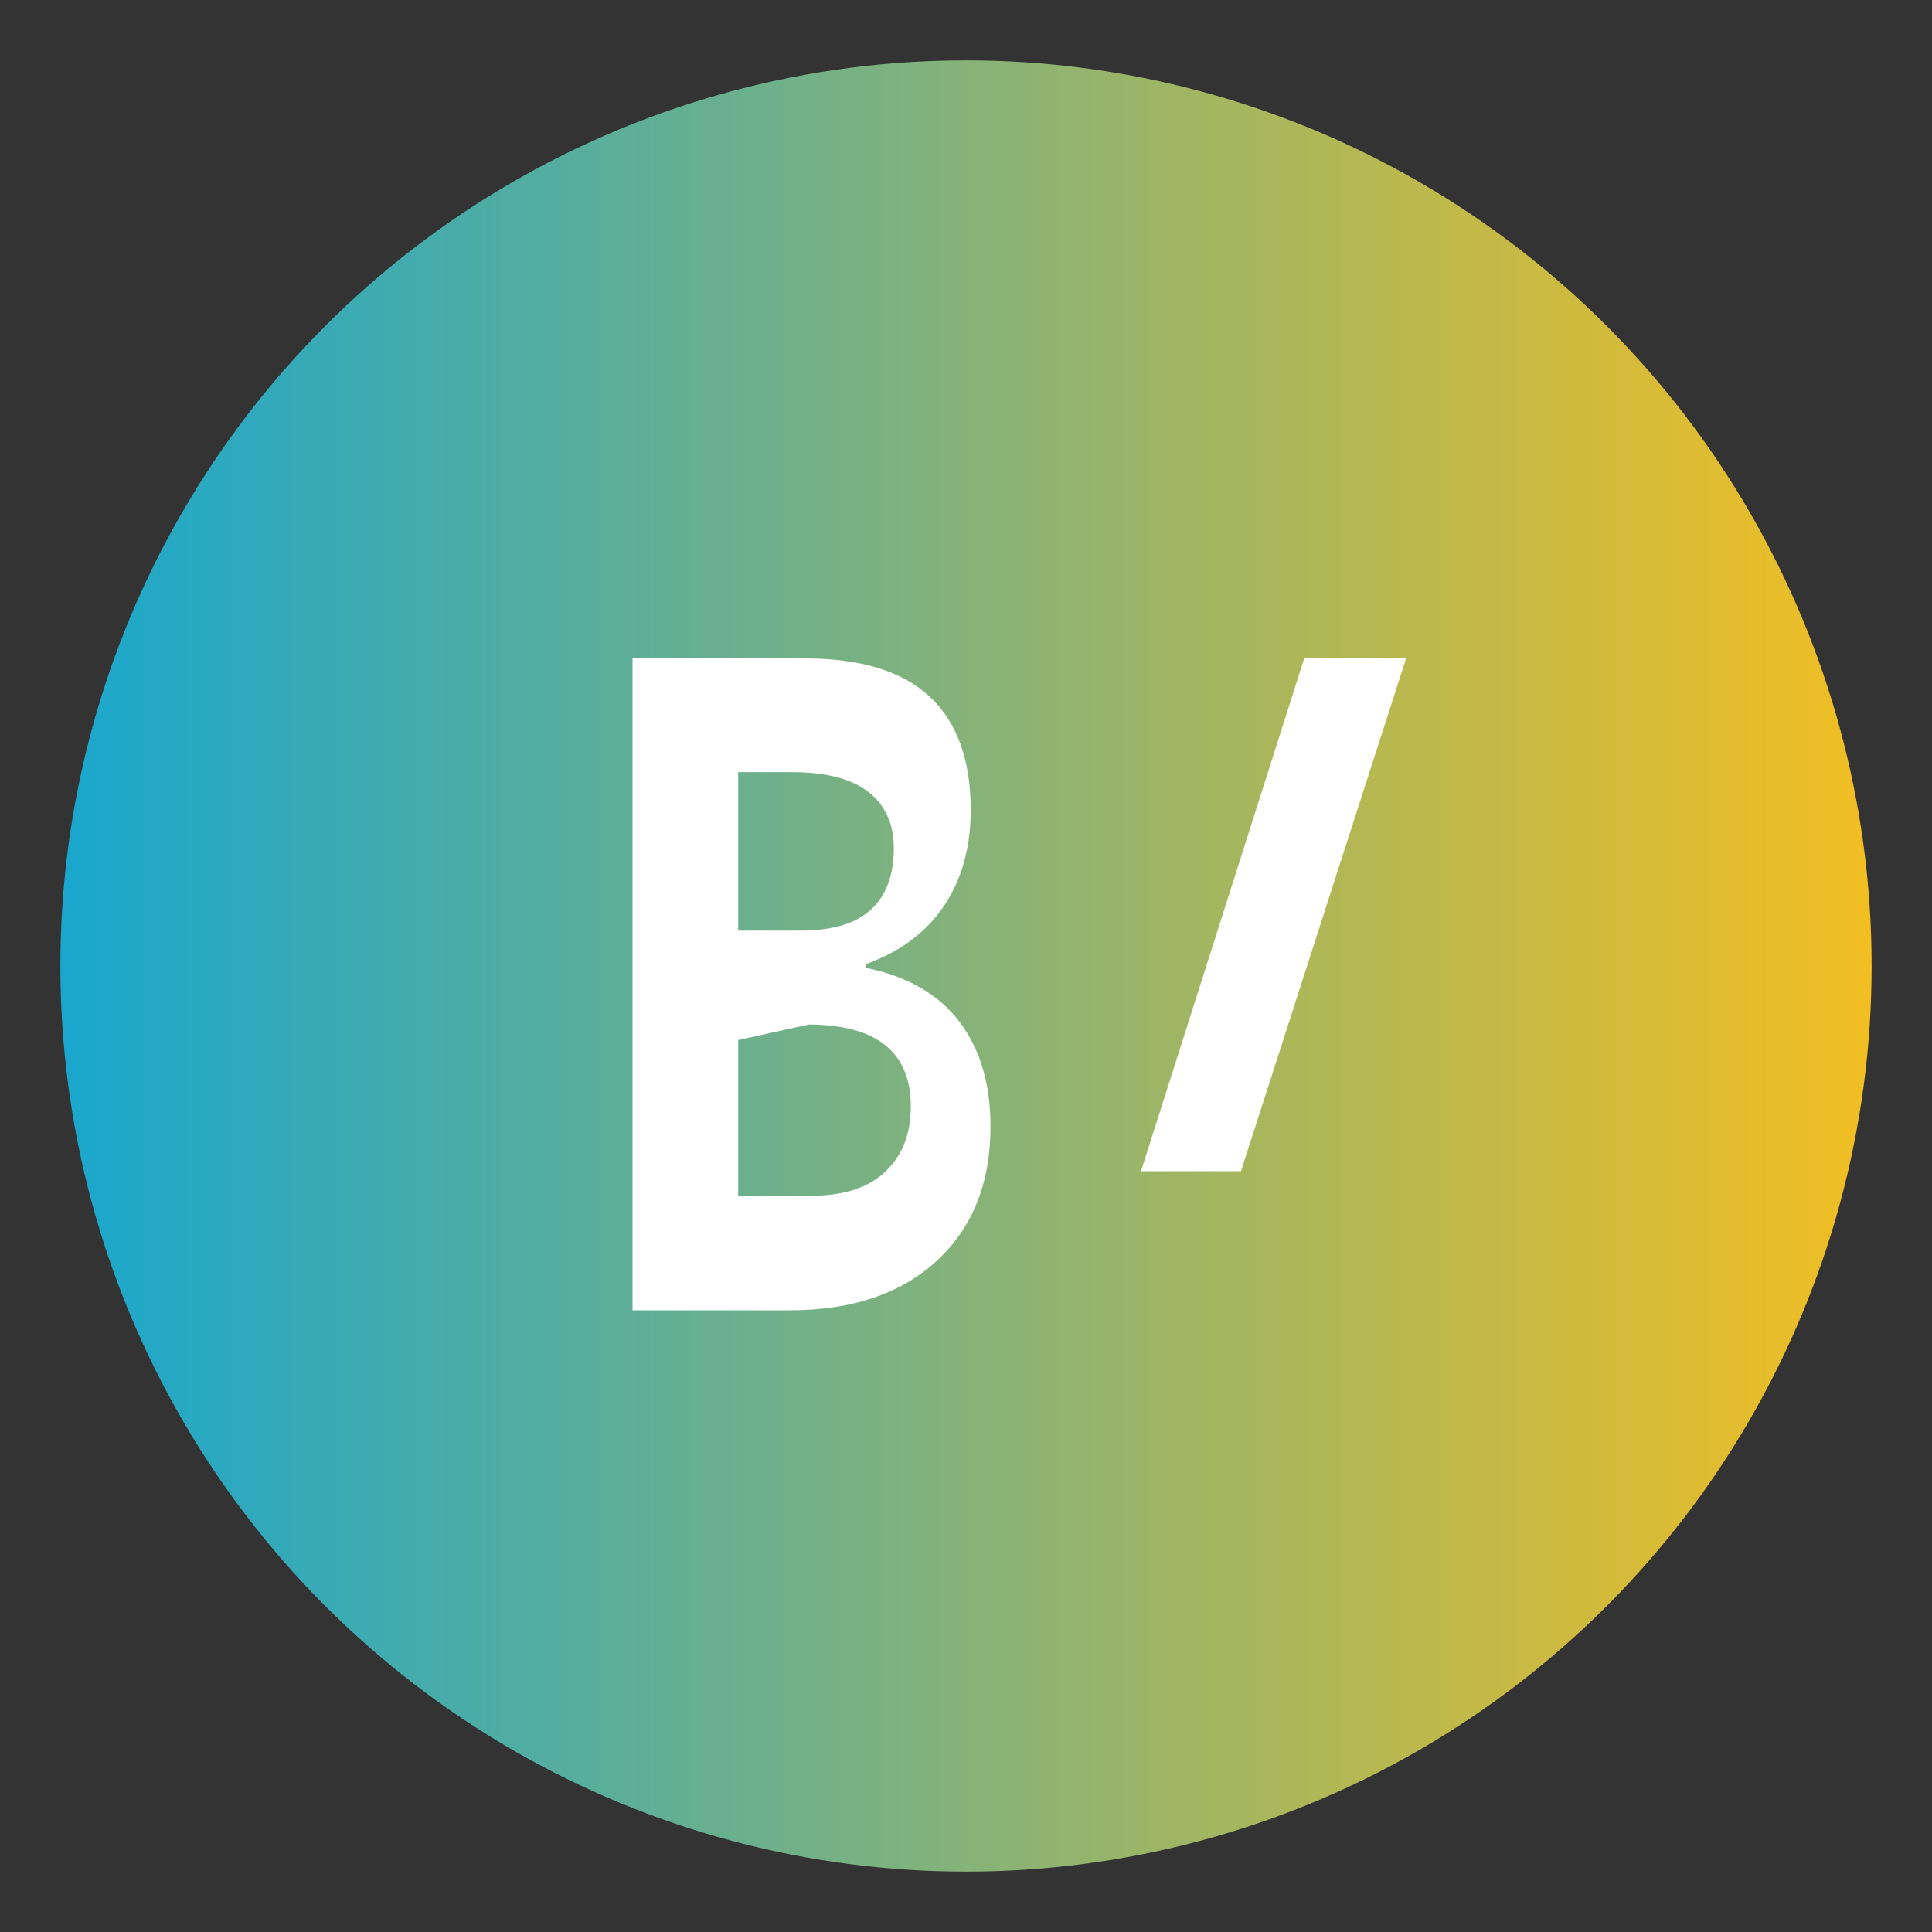
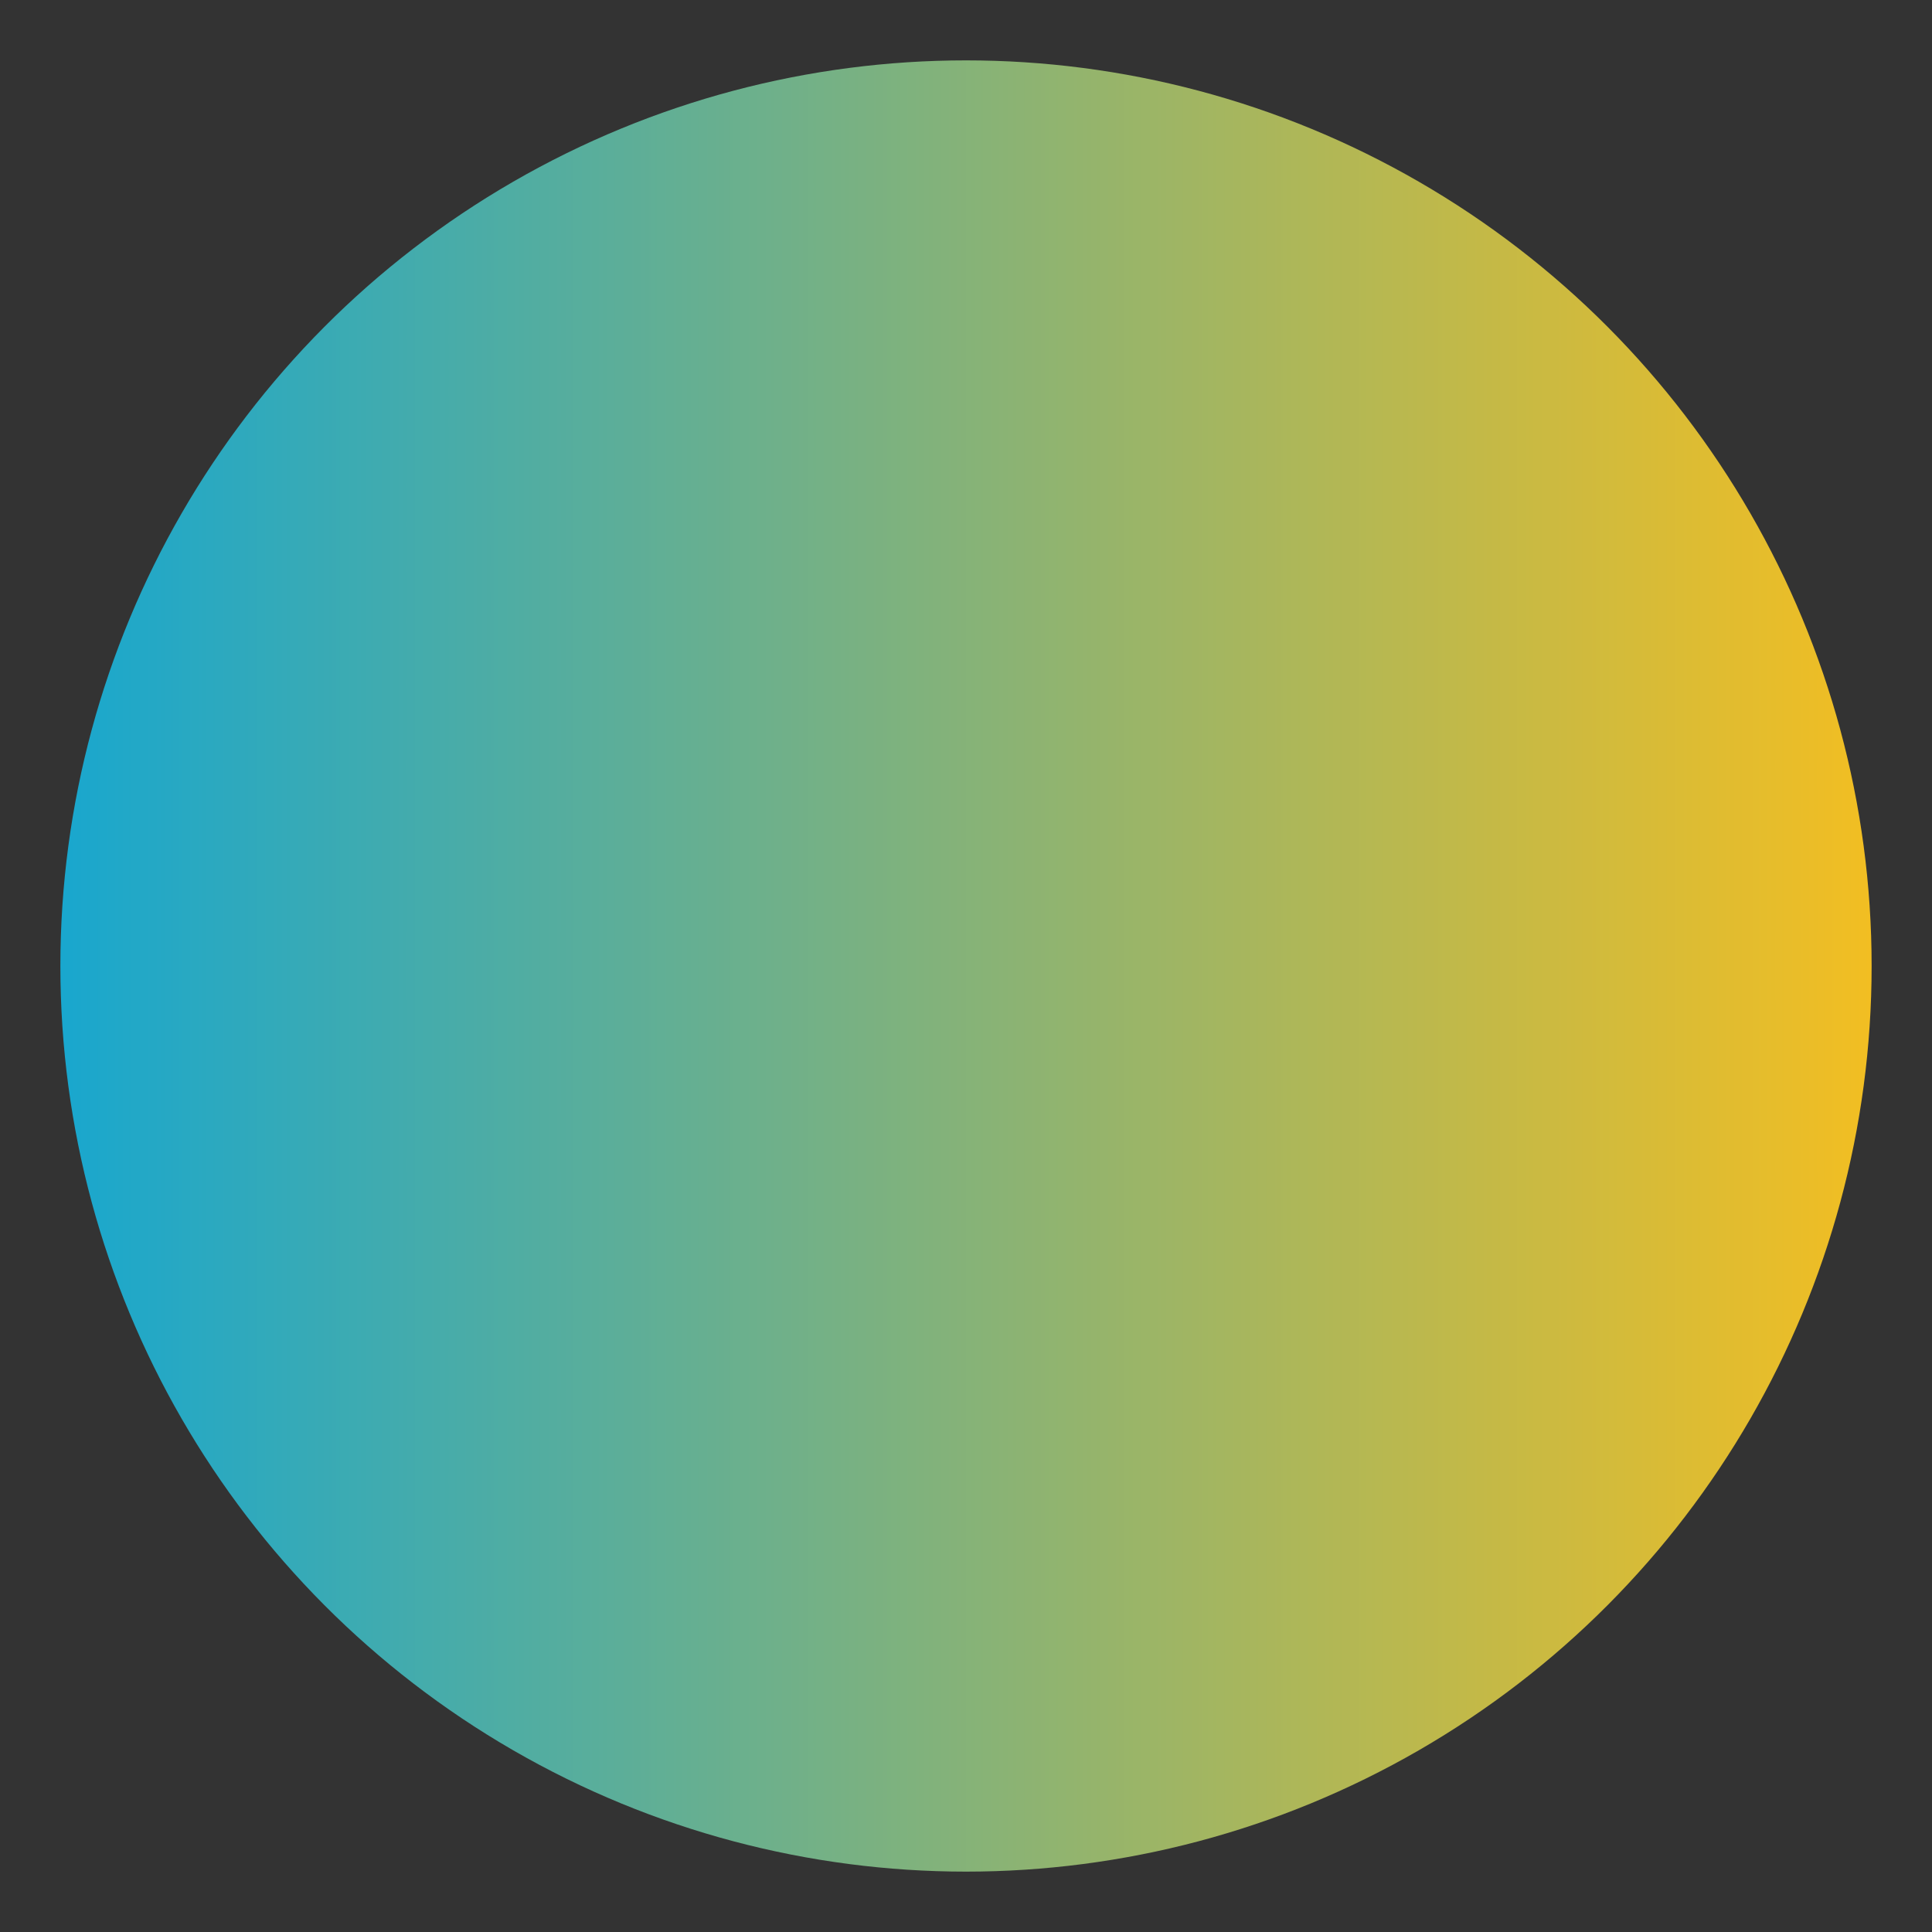
<svg xmlns="http://www.w3.org/2000/svg" width="64" height="64" viewBox="0 0 64 64" fill="none">
  <rect x="0" y="0" width="64" height="64" fill="#333333" stroke="none" />
  <circle cx="32" cy="32" r="30" fill="url(#paint0_linear)" />
-   <path d="M20.953 21.812H26.672C28.516 21.812 29.891 22.234 30.797 23.078C31.703 23.922 32.156 25.172 32.156 26.828C32.156 28.078 31.859 29.141 31.266 30.016C30.672 30.891 29.812 31.531 28.688 31.938V32.062C30.062 32.344 31.094 32.938 31.781 33.844C32.469 34.75 32.812 35.906 32.812 37.312C32.812 39.188 32.219 40.672 31.031 41.766C29.844 42.859 28.219 43.406 26.156 43.406H20.953V21.812ZM24.453 30.828H26.516C27.578 30.828 28.359 30.594 28.859 30.125C29.359 29.656 29.609 28.984 29.609 28.109C29.609 27.297 29.328 26.672 28.766 26.234C28.203 25.797 27.359 25.578 26.234 25.578H24.453V30.828ZM24.453 34.453V39.609H26.891C27.953 39.609 28.766 39.344 29.328 38.812C29.891 38.281 30.172 37.562 30.172 36.656C30.172 34.854 29.047 33.948 26.797 33.938L24.453 34.453Z" fill="white" />
-   <path d="M37.797 38.797L43.203 21.812H46.578L41.109 38.797H37.797Z" fill="white" />
  <defs>
    <linearGradient id="paint0_linear" x1="2" y1="32" x2="62" y2="32" gradientUnits="userSpaceOnUse">
      <stop stop-color="#19A7CE" />
      <stop offset="1" stop-color="#F2BE22" />
    </linearGradient>
  </defs>
</svg>